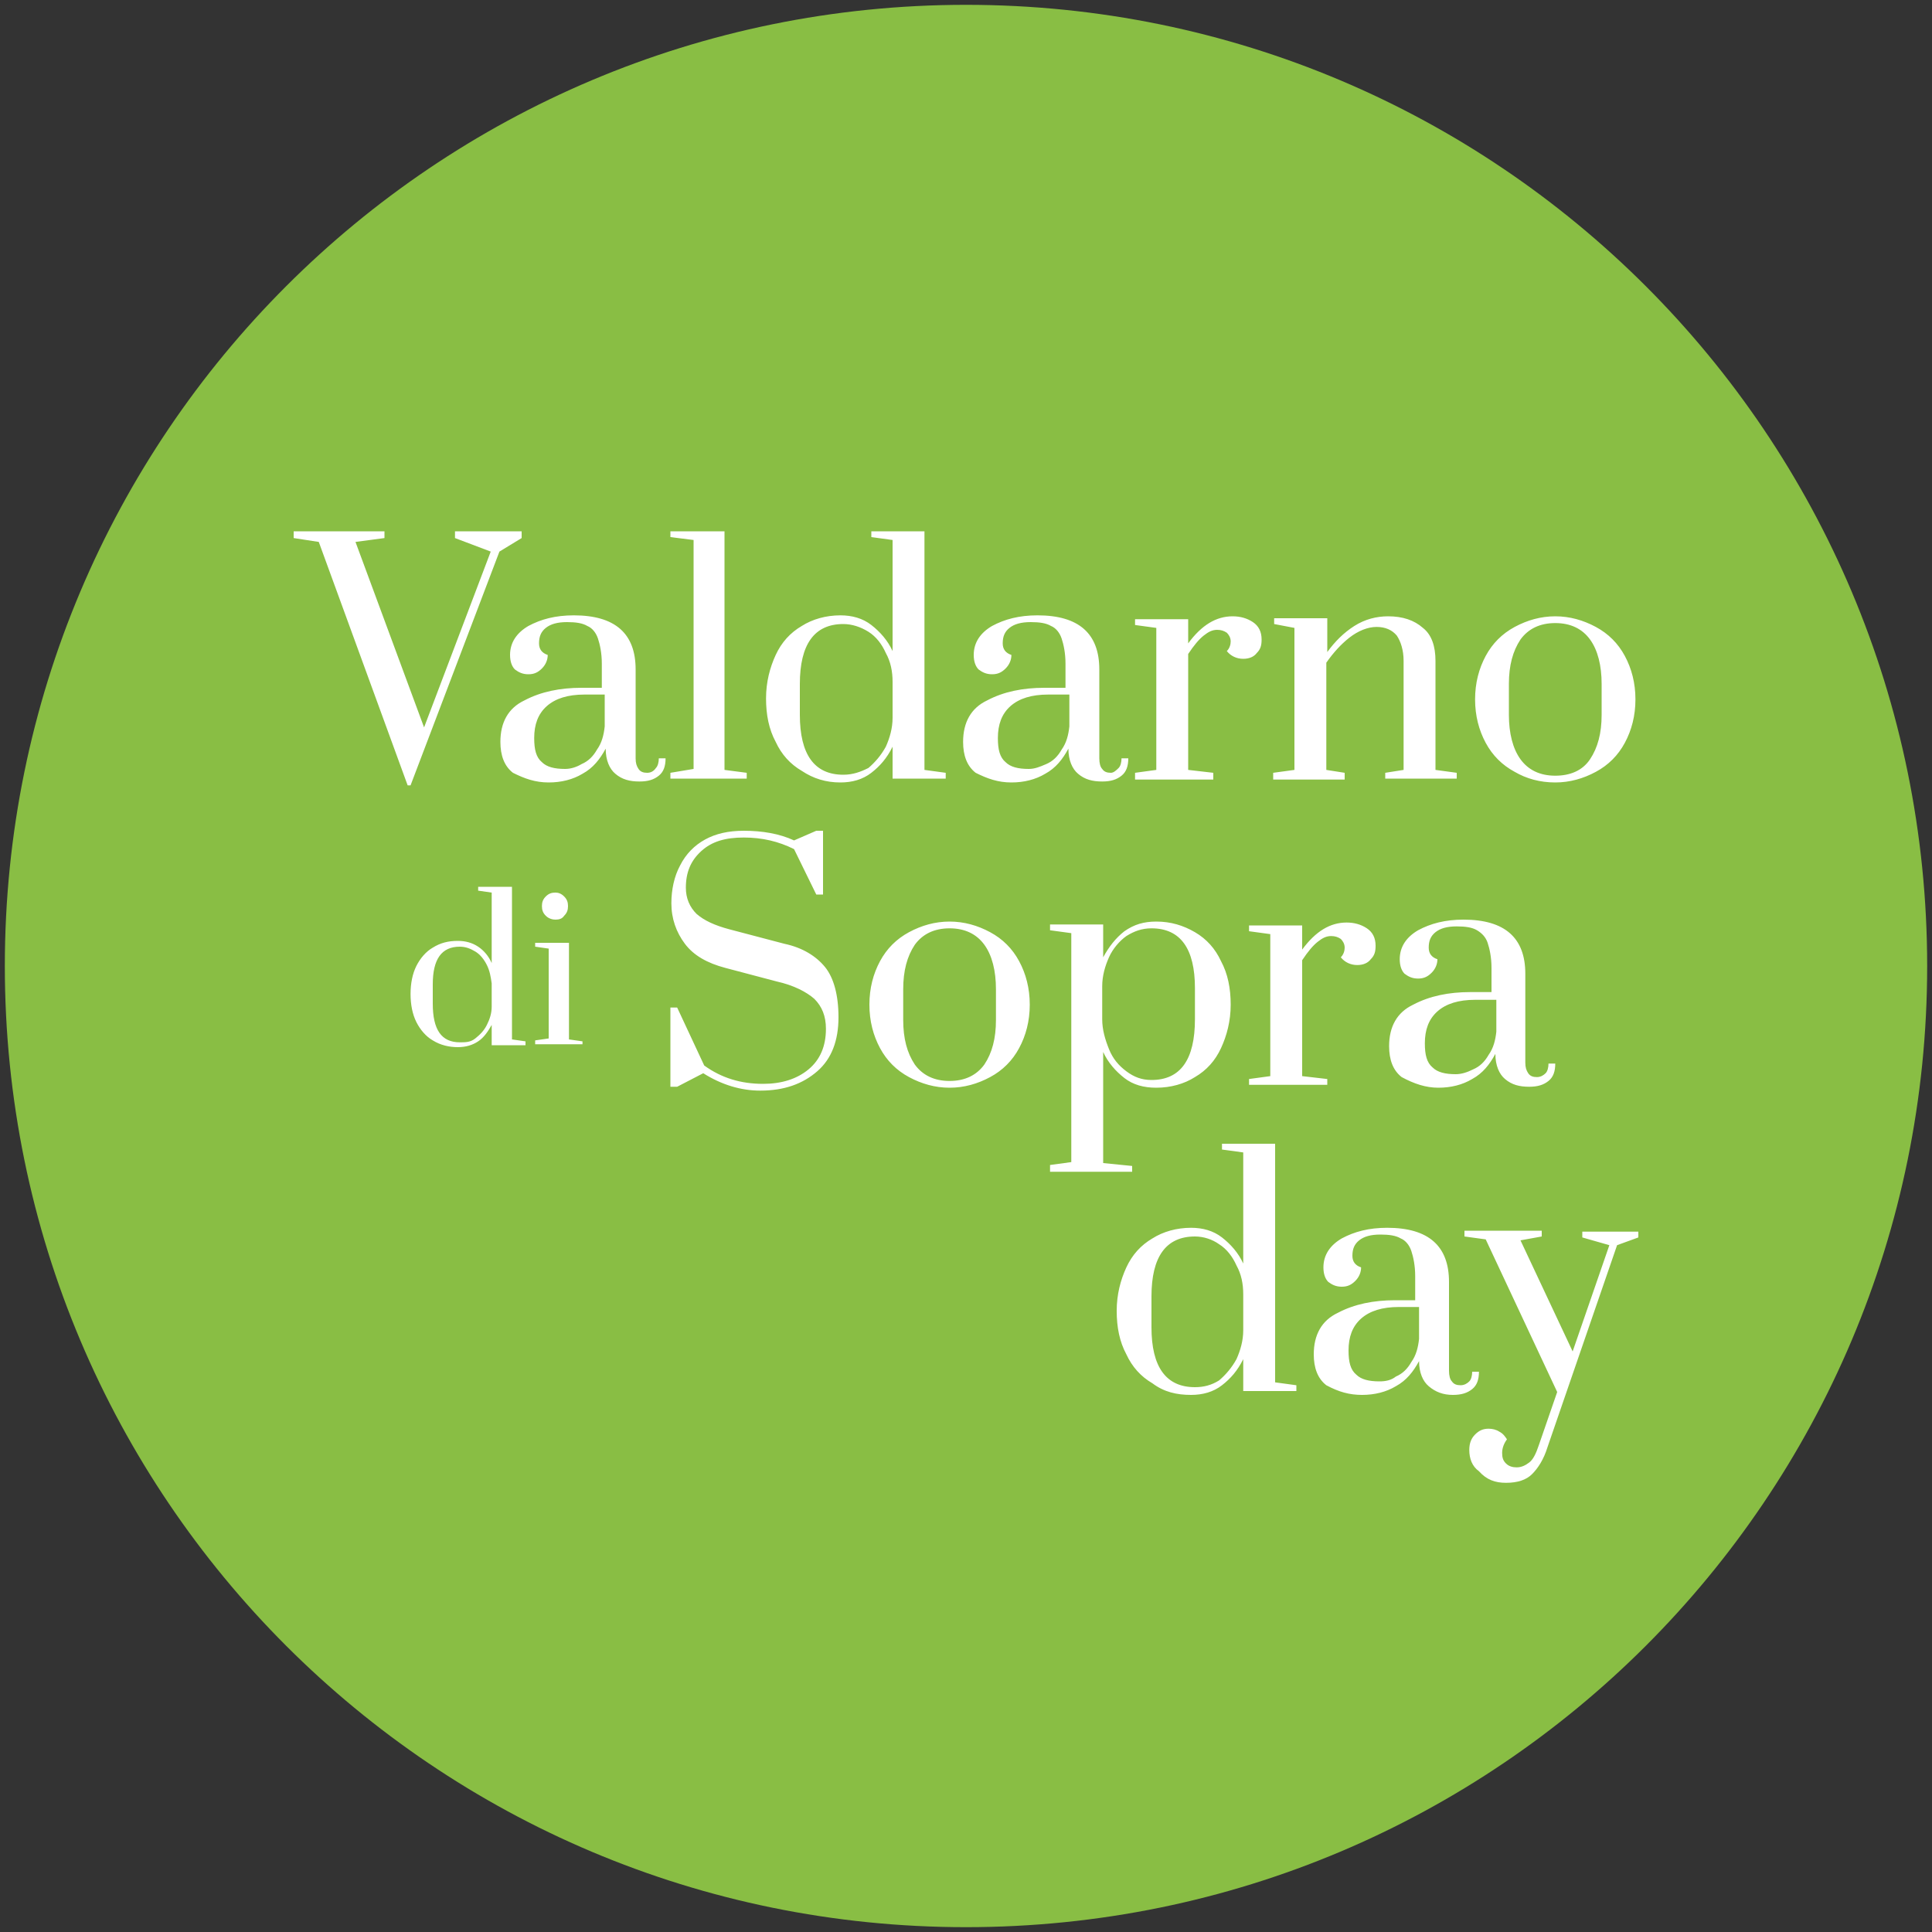
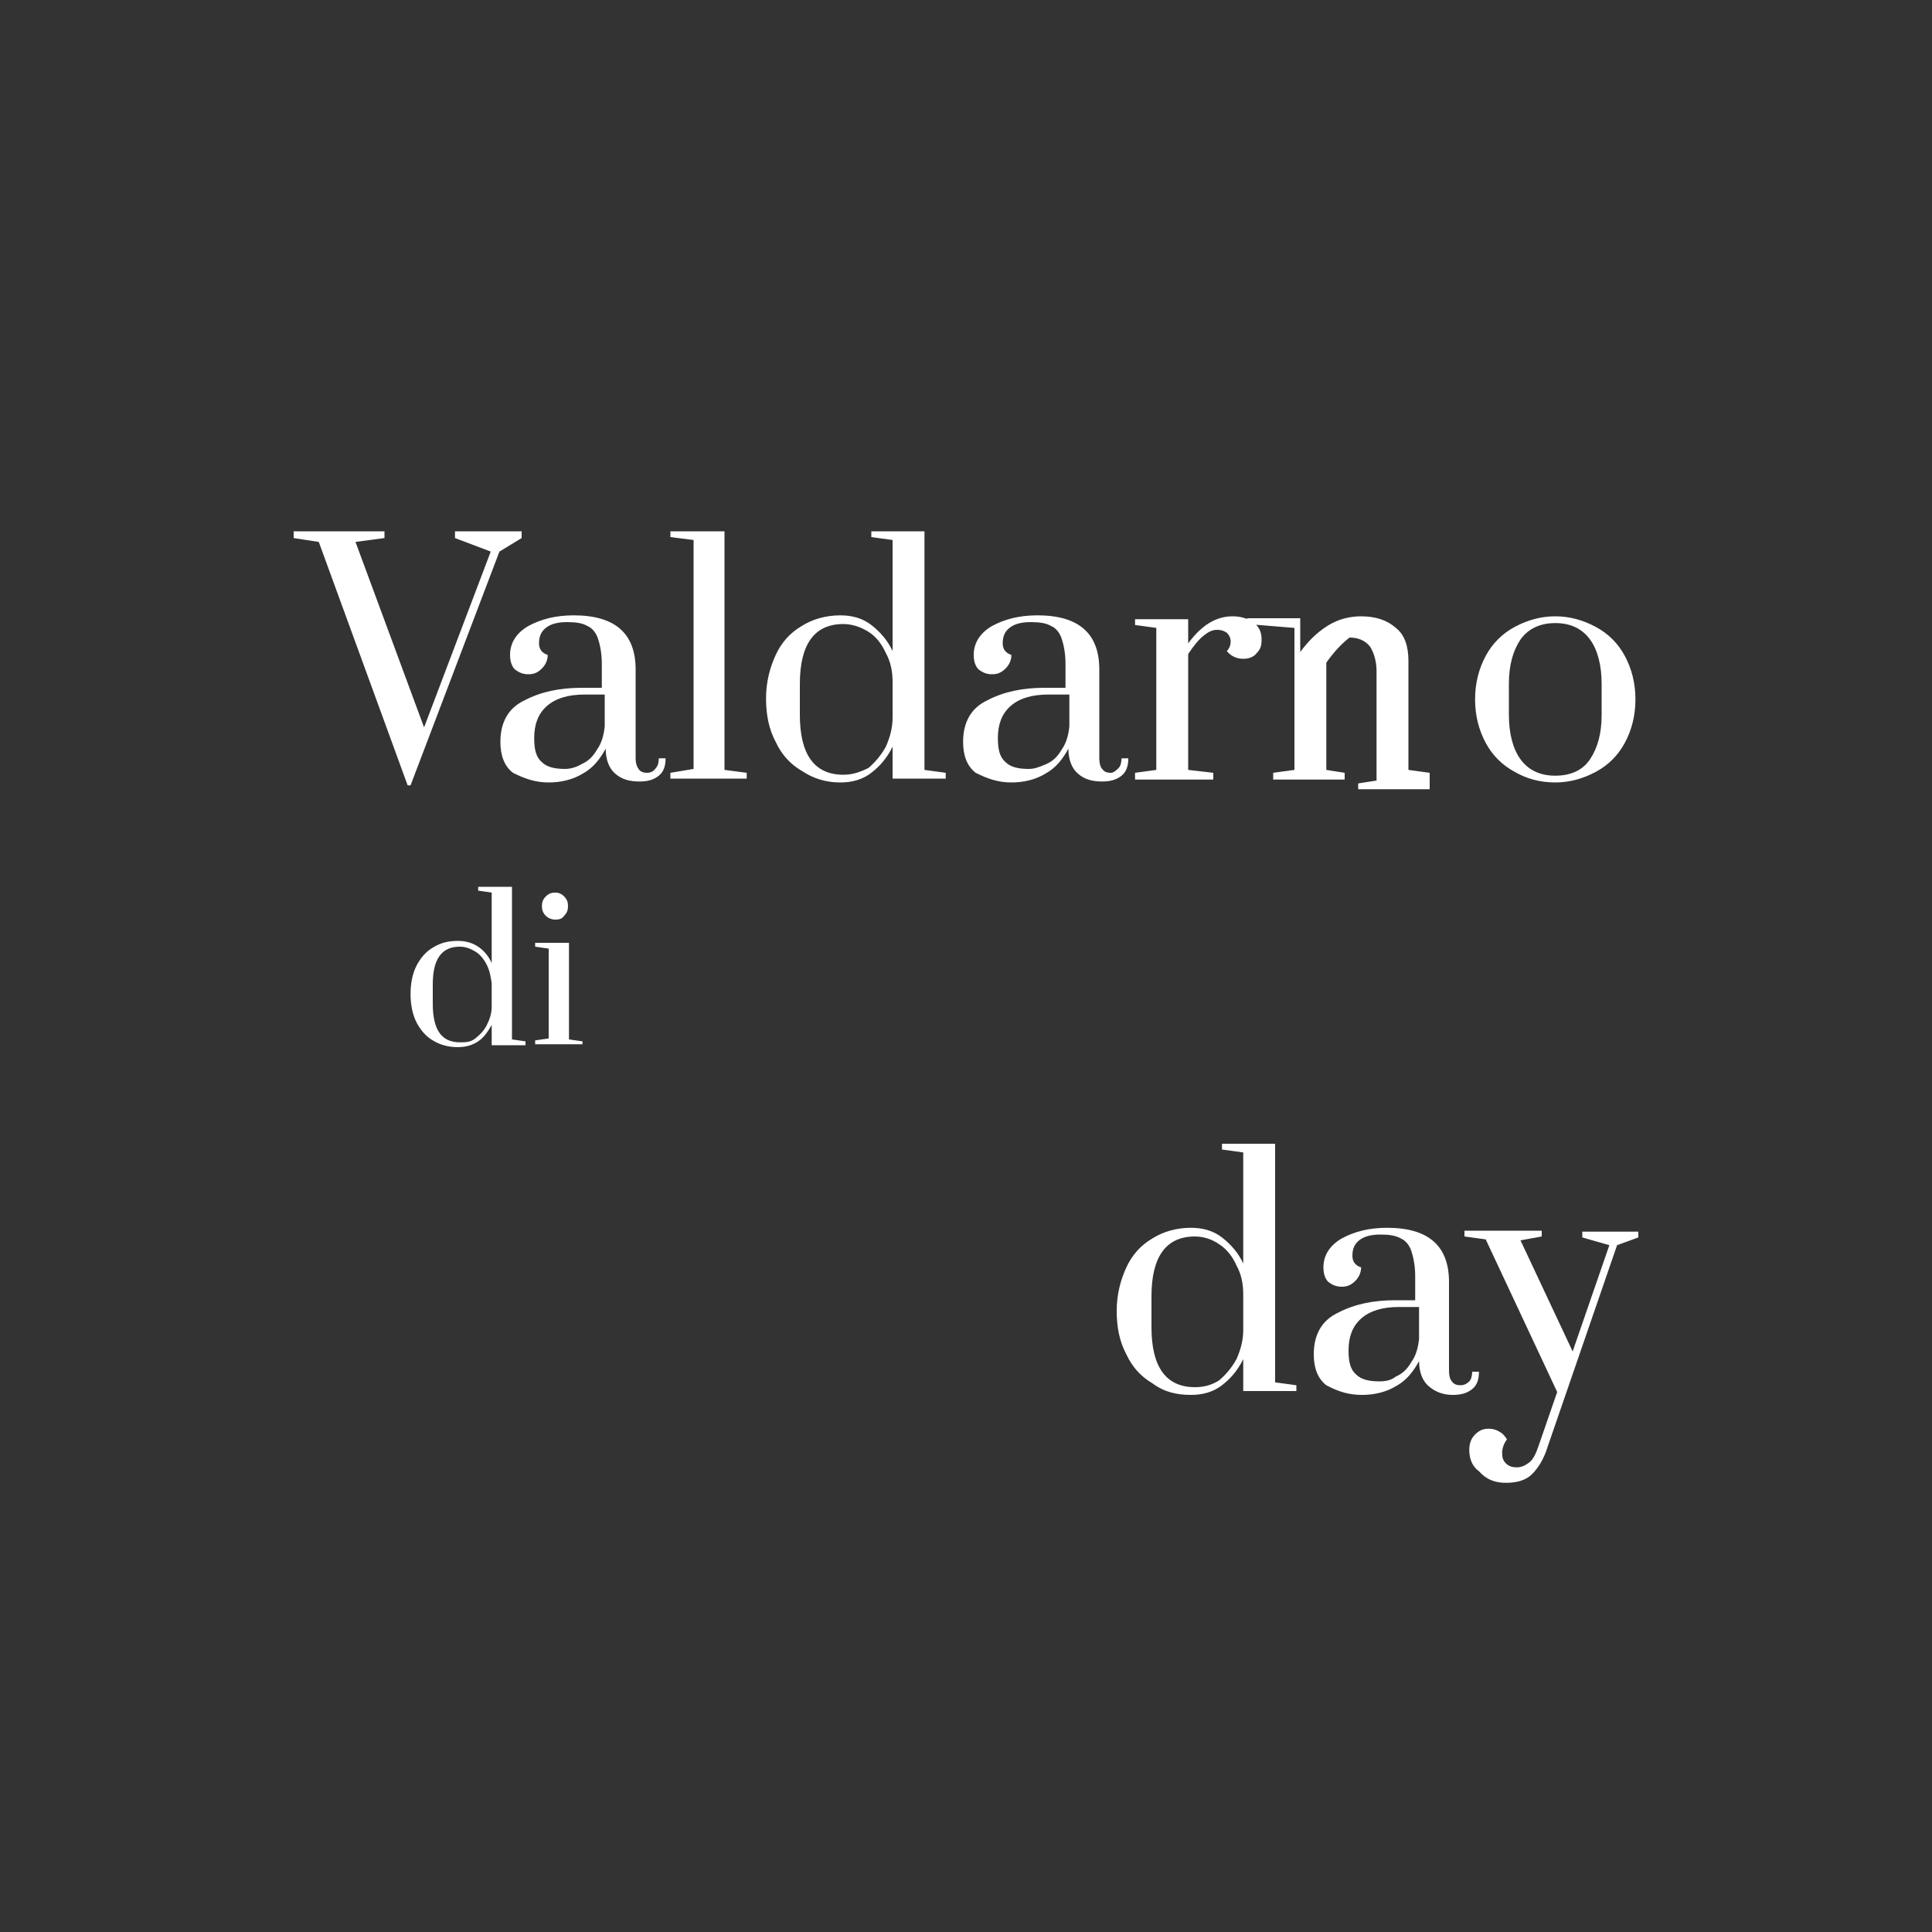
<svg xmlns="http://www.w3.org/2000/svg" xmlns:xlink="http://www.w3.org/1999/xlink" version="1.1" id="Livello_1" x="0px" y="0px" viewBox="0 0 200 200" style="enable-background:new 0 0 200 200;" xml:space="preserve">
  <rect x="0" y="0" width="200" height="200" fill="#333333" stroke="none" />
  <style type="text/css"> .st0{clip-path:url(#SVGID_00000099655021430211077170000006654220428968357531_);fill:#89BE44;} .st1{clip-path:url(#SVGID_00000099655021430211077170000006654220428968357531_);fill:#FFFFFF;} </style>
  <g>
    <g>
      <defs>
        <rect id="SVGID_1_" x="0.5" y="0.5" width="199" height="199" />
      </defs>
      <clipPath id="SVGID_00000008140042870434064330000008691414216011525819_">
        <use xlink:href="#SVGID_1_" style="overflow:visible;" />
      </clipPath>
-       <path style="clip-path:url(#SVGID_00000008140042870434064330000008691414216011525819_);fill:#89BE44;" d="M100,199.5 c55,0,99.5-44.5,99.5-99.5S155,0.5,100,0.5S0.5,45,0.5,100S45,199.5,100,199.5" />
      <path style="clip-path:url(#SVGID_00000008140042870434064330000008691414216011525819_);fill:#FFFFFF;" d="M155.9,153.5 c1.2,0,2.1-0.3,2.7-0.9c0.6-0.6,1.2-1.5,1.6-2.8l7.2-20.9l2.2-0.8v-0.6h-5.8v0.6l2.8,0.8l-3.8,11l-5.4-11.5l2.2-0.4v-0.6h-8v0.6 l2.2,0.3l7.4,15.8l-1.9,5.5c-0.3,0.9-0.6,1.5-1,1.8c-0.4,0.3-0.8,0.5-1.3,0.5c-0.4,0-0.8-0.1-1.1-0.4s-0.4-0.6-0.4-1.1 c0-0.5,0.2-1,0.5-1.4c-0.2-0.3-0.4-0.6-0.8-0.8c-0.3-0.2-0.7-0.3-1.1-0.3c-0.6,0-1,0.2-1.4,0.6c-0.4,0.4-0.6,0.9-0.6,1.6 c0,0.9,0.3,1.7,1,2.2C153.9,153.2,154.8,153.5,155.9,153.5 M142.8,143c-1.1,0-1.9-0.2-2.4-0.7c-0.6-0.5-0.8-1.3-0.8-2.5 c0-1.4,0.4-2.5,1.3-3.3c0.9-0.8,2.2-1.2,3.9-1.2h2.1v3.3c-0.1,0.9-0.3,1.7-0.8,2.4c-0.4,0.7-0.9,1.2-1.6,1.5 C144,142.9,143.4,143,142.8,143 M141,144.4c1.3,0,2.5-0.3,3.5-0.9c1.1-0.6,1.8-1.5,2.4-2.6c0,1.2,0.4,2.1,1,2.6 c0.7,0.6,1.5,0.9,2.5,0.9c0.9,0,1.5-0.2,2-0.6c0.5-0.4,0.7-1,0.7-1.8h-0.7c0,0.4-0.1,0.8-0.3,1c-0.2,0.2-0.5,0.4-0.9,0.4 c-0.4,0-0.7-0.1-0.9-0.4c-0.2-0.2-0.3-0.6-0.3-1.1v-9.2c0-3.7-2.1-5.6-6.4-5.6c-1.9,0-3.4,0.4-4.7,1.1c-1.2,0.7-1.9,1.7-1.9,3 c0,0.7,0.2,1.2,0.5,1.5c0.4,0.3,0.8,0.5,1.4,0.5c0.6,0,1-0.2,1.4-0.6c0.4-0.4,0.6-0.9,0.6-1.4c-0.6-0.2-0.9-0.6-0.9-1.2 c0-0.7,0.2-1.2,0.7-1.6c0.5-0.4,1.2-0.6,2.2-0.6c0.9,0,1.6,0.1,2.1,0.4c0.5,0.2,0.9,0.7,1.1,1.3c0.2,0.6,0.4,1.5,0.4,2.6v2.5h-2.1 c-2.2,0-4.2,0.4-5.9,1.3c-1.7,0.8-2.5,2.3-2.5,4.3c0,1.4,0.4,2.5,1.3,3.2C138.6,144.1,139.7,144.4,141,144.4 M123.7,143.6 c-3,0-4.5-2.1-4.5-6.2v-3.2c0-4.1,1.5-6.2,4.5-6.2c0.9,0,1.8,0.3,2.5,0.8c0.8,0.5,1.4,1.3,1.8,2.2c0.5,0.9,0.7,1.9,0.7,3v3.7 c0,1.1-0.3,2.1-0.7,3c-0.5,0.9-1.1,1.6-1.8,2.2C125.4,143.4,124.6,143.6,123.7,143.6 M123.3,144.4c1.2,0,2.3-0.3,3.2-1 c0.9-0.7,1.6-1.5,2.2-2.7v3.3h5.5v-0.6l-2.2-0.3v-24.7h-5.5v0.6l2.2,0.3v11.5c-0.5-1.1-1.3-2-2.2-2.7c-0.9-0.7-2-1-3.2-1 c-1.5,0-2.9,0.4-4,1.1c-1.2,0.7-2.1,1.7-2.7,3c-0.6,1.3-1,2.8-1,4.5c0,1.7,0.3,3.2,1,4.5c0.6,1.3,1.5,2.3,2.7,3 C120.5,144.1,121.8,144.4,123.3,144.4" />
-       <path style="clip-path:url(#SVGID_00000008140042870434064330000008691414216011525819_);fill:#FFFFFF;" d="M161,80.3 c-1.6,0-2.8-0.6-3.6-1.7s-1.2-2.7-1.2-4.6v-3.2c0-1.9,0.4-3.4,1.2-4.6c0.8-1.1,2-1.7,3.6-1.7c1.6,0,2.8,0.6,3.6,1.7 c0.8,1.1,1.2,2.7,1.2,4.6V74c0,1.9-0.4,3.4-1.2,4.6S162.5,80.3,161,80.3 M161,81c1.5,0,2.9-0.4,4.2-1.1c1.3-0.7,2.3-1.7,3-3 c0.7-1.3,1.1-2.8,1.1-4.5c0-1.7-0.4-3.2-1.1-4.5c-0.7-1.3-1.7-2.3-3-3c-1.3-0.7-2.7-1.1-4.2-1.1c-1.5,0-2.9,0.4-4.2,1.1 c-1.3,0.7-2.3,1.7-3,3c-0.7,1.3-1.1,2.8-1.1,4.5c0,1.7,0.4,3.2,1.1,4.5c0.7,1.3,1.7,2.3,3,3C158,80.6,159.4,81,161,81 M131.8,80.7 h7.4V80l-1.9-0.3V68.6c0.7-1,1.5-1.9,2.4-2.6c0.9-0.7,1.9-1.1,2.8-1.1c0.9,0,1.6,0.3,2.1,0.9c0.4,0.6,0.7,1.5,0.7,2.6v11.3 l-1.9,0.3v0.6h7.4V80l-2.2-0.3V68.4c0-1.5-0.4-2.7-1.3-3.4c-0.9-0.8-2.1-1.2-3.6-1.2c-1.2,0-2.4,0.3-3.5,1c-1.1,0.7-2,1.6-2.8,2.7 v-3.5h-5.5v0.6L134,65v14.7l-2.2,0.3V80.7z M117.6,80.7h8V80l-2.6-0.3v-12c0.6-0.9,1.1-1.5,1.6-1.9c0.5-0.4,0.9-0.6,1.4-0.6 c0.4,0,0.7,0.1,1,0.3c0.2,0.2,0.4,0.5,0.4,0.9c0,0.3-0.1,0.7-0.4,1c0.4,0.5,1,0.8,1.7,0.8c0.6,0,1.1-0.2,1.4-0.6 c0.4-0.4,0.5-0.8,0.5-1.4c0-0.8-0.3-1.4-0.9-1.8c-0.6-0.4-1.3-0.6-2.1-0.6c-1.7,0-3.2,0.9-4.6,2.8v-2.5h-5.5v0.6l2.2,0.3v14.7 l-2.2,0.3V80.7z M106.5,79.6c-1.1,0-1.9-0.2-2.4-0.7c-0.6-0.5-0.8-1.3-0.8-2.5c0-1.4,0.4-2.5,1.3-3.3c0.9-0.8,2.2-1.2,3.9-1.2h2.2 v3.3c-0.1,0.9-0.3,1.7-0.8,2.4c-0.4,0.7-0.9,1.2-1.6,1.5C107.6,79.4,107.1,79.6,106.5,79.6 M104.7,81c1.3,0,2.5-0.3,3.5-0.9 c1.1-0.6,1.8-1.5,2.4-2.6c0,1.2,0.4,2.1,1,2.6c0.7,0.6,1.5,0.8,2.5,0.8c0.9,0,1.5-0.2,2-0.6c0.5-0.4,0.7-1,0.7-1.8h-0.7 c0,0.4-0.1,0.8-0.3,1S115.3,80,115,80c-0.4,0-0.7-0.1-0.9-0.4c-0.2-0.2-0.3-0.6-0.3-1.1v-9.2c0-3.7-2.1-5.6-6.4-5.6 c-1.9,0-3.4,0.4-4.7,1.1c-1.2,0.7-1.9,1.7-1.9,3c0,0.7,0.2,1.2,0.5,1.5c0.4,0.3,0.8,0.5,1.4,0.5c0.6,0,1-0.2,1.4-0.6 c0.4-0.4,0.6-0.9,0.6-1.4c-0.6-0.2-0.9-0.6-0.9-1.2c0-0.7,0.2-1.2,0.7-1.6c0.5-0.4,1.2-0.6,2.2-0.6c0.9,0,1.6,0.1,2.1,0.4 c0.5,0.2,0.9,0.7,1.1,1.3c0.2,0.6,0.4,1.5,0.4,2.6v2.5h-2.2c-2.2,0-4.2,0.4-5.9,1.3c-1.7,0.8-2.5,2.3-2.5,4.3 c0,1.4,0.4,2.5,1.3,3.2C102.2,80.6,103.3,81,104.7,81 M87.3,80.2c-3,0-4.5-2.1-4.5-6.2v-3.2c0-4.1,1.5-6.2,4.5-6.2 c0.9,0,1.8,0.3,2.6,0.8c0.8,0.5,1.4,1.3,1.8,2.2c0.5,0.9,0.7,1.9,0.7,3v3.7c0,1.1-0.3,2.1-0.7,3c-0.5,0.9-1.1,1.6-1.8,2.2 C89.1,79.9,88.3,80.2,87.3,80.2 M87,81c1.2,0,2.3-0.3,3.2-1c0.9-0.7,1.6-1.5,2.2-2.7v3.3h5.5V80l-2.2-0.3V55h-5.5v0.6l2.2,0.3 v11.5c-0.5-1.1-1.3-2-2.2-2.7c-0.9-0.7-2-1-3.2-1c-1.5,0-2.9,0.4-4,1.1c-1.2,0.7-2.1,1.7-2.7,3c-0.6,1.3-1,2.8-1,4.5 c0,1.7,0.3,3.2,1,4.5c0.6,1.3,1.5,2.3,2.7,3C84.2,80.6,85.5,81,87,81 M77.3,80.7V80L75,79.7V55h-5.6v0.6l2.4,0.3v23.7L69.4,80v0.6 H77.3z M58.5,79.6c-1.1,0-1.9-0.2-2.4-0.7c-0.6-0.5-0.8-1.3-0.8-2.5c0-1.4,0.4-2.5,1.3-3.3c0.9-0.8,2.2-1.2,3.9-1.2h2.1v3.3 c-0.1,0.9-0.3,1.7-0.8,2.4c-0.4,0.7-0.9,1.2-1.6,1.5C59.7,79.4,59.1,79.6,58.5,79.6 M56.8,81c1.3,0,2.5-0.3,3.5-0.9 c1.1-0.6,1.8-1.5,2.4-2.6c0,1.2,0.4,2.1,1,2.6c0.7,0.6,1.5,0.8,2.5,0.8c0.9,0,1.5-0.2,2-0.6c0.5-0.4,0.7-1,0.7-1.8h-0.7 c0,0.4-0.1,0.8-0.3,1C67.7,79.8,67.4,80,67,80c-0.4,0-0.7-0.1-0.9-0.4s-0.3-0.6-0.3-1.1v-9.2c0-3.7-2.1-5.6-6.4-5.6 c-1.9,0-3.4,0.4-4.7,1.1c-1.2,0.7-1.9,1.7-1.9,3c0,0.7,0.2,1.2,0.5,1.5c0.4,0.3,0.8,0.5,1.4,0.5c0.6,0,1-0.2,1.4-0.6 c0.4-0.4,0.6-0.9,0.6-1.4c-0.6-0.2-0.9-0.6-0.9-1.2c0-0.7,0.2-1.2,0.7-1.6c0.5-0.4,1.2-0.6,2.2-0.6c0.9,0,1.6,0.1,2.1,0.4 c0.5,0.2,0.9,0.7,1.1,1.3c0.2,0.6,0.4,1.5,0.4,2.6v2.5h-2.1c-2.2,0-4.2,0.4-5.9,1.3c-1.7,0.8-2.5,2.3-2.5,4.3 c0,1.4,0.4,2.5,1.3,3.2C54.3,80.6,55.4,81,56.8,81 M42.5,81.3l9.2-24.2l2.3-1.4V55h-6.9v0.7l3.7,1.4l-6.9,18.2l-7.1-19.2l3-0.4V55 h-9.4v0.7l2.6,0.4l9.2,25.2H42.5z" />
+       <path style="clip-path:url(#SVGID_00000008140042870434064330000008691414216011525819_);fill:#FFFFFF;" d="M161,80.3 c-1.6,0-2.8-0.6-3.6-1.7s-1.2-2.7-1.2-4.6v-3.2c0-1.9,0.4-3.4,1.2-4.6c0.8-1.1,2-1.7,3.6-1.7c1.6,0,2.8,0.6,3.6,1.7 c0.8,1.1,1.2,2.7,1.2,4.6V74c0,1.9-0.4,3.4-1.2,4.6S162.5,80.3,161,80.3 M161,81c1.5,0,2.9-0.4,4.2-1.1c1.3-0.7,2.3-1.7,3-3 c0.7-1.3,1.1-2.8,1.1-4.5c0-1.7-0.4-3.2-1.1-4.5c-0.7-1.3-1.7-2.3-3-3c-1.3-0.7-2.7-1.1-4.2-1.1c-1.5,0-2.9,0.4-4.2,1.1 c-1.3,0.7-2.3,1.7-3,3c-0.7,1.3-1.1,2.8-1.1,4.5c0,1.7,0.4,3.2,1.1,4.5c0.7,1.3,1.7,2.3,3,3C158,80.6,159.4,81,161,81 M131.8,80.7 h7.4V80l-1.9-0.3V68.6c0.7-1,1.5-1.9,2.4-2.6c0.9,0,1.6,0.3,2.1,0.9c0.4,0.6,0.7,1.5,0.7,2.6v11.3 l-1.9,0.3v0.6h7.4V80l-2.2-0.3V68.4c0-1.5-0.4-2.7-1.3-3.4c-0.9-0.8-2.1-1.2-3.6-1.2c-1.2,0-2.4,0.3-3.5,1c-1.1,0.7-2,1.6-2.8,2.7 v-3.5h-5.5v0.6L134,65v14.7l-2.2,0.3V80.7z M117.6,80.7h8V80l-2.6-0.3v-12c0.6-0.9,1.1-1.5,1.6-1.9c0.5-0.4,0.9-0.6,1.4-0.6 c0.4,0,0.7,0.1,1,0.3c0.2,0.2,0.4,0.5,0.4,0.9c0,0.3-0.1,0.7-0.4,1c0.4,0.5,1,0.8,1.7,0.8c0.6,0,1.1-0.2,1.4-0.6 c0.4-0.4,0.5-0.8,0.5-1.4c0-0.8-0.3-1.4-0.9-1.8c-0.6-0.4-1.3-0.6-2.1-0.6c-1.7,0-3.2,0.9-4.6,2.8v-2.5h-5.5v0.6l2.2,0.3v14.7 l-2.2,0.3V80.7z M106.5,79.6c-1.1,0-1.9-0.2-2.4-0.7c-0.6-0.5-0.8-1.3-0.8-2.5c0-1.4,0.4-2.5,1.3-3.3c0.9-0.8,2.2-1.2,3.9-1.2h2.2 v3.3c-0.1,0.9-0.3,1.7-0.8,2.4c-0.4,0.7-0.9,1.2-1.6,1.5C107.6,79.4,107.1,79.6,106.5,79.6 M104.7,81c1.3,0,2.5-0.3,3.5-0.9 c1.1-0.6,1.8-1.5,2.4-2.6c0,1.2,0.4,2.1,1,2.6c0.7,0.6,1.5,0.8,2.5,0.8c0.9,0,1.5-0.2,2-0.6c0.5-0.4,0.7-1,0.7-1.8h-0.7 c0,0.4-0.1,0.8-0.3,1S115.3,80,115,80c-0.4,0-0.7-0.1-0.9-0.4c-0.2-0.2-0.3-0.6-0.3-1.1v-9.2c0-3.7-2.1-5.6-6.4-5.6 c-1.9,0-3.4,0.4-4.7,1.1c-1.2,0.7-1.9,1.7-1.9,3c0,0.7,0.2,1.2,0.5,1.5c0.4,0.3,0.8,0.5,1.4,0.5c0.6,0,1-0.2,1.4-0.6 c0.4-0.4,0.6-0.9,0.6-1.4c-0.6-0.2-0.9-0.6-0.9-1.2c0-0.7,0.2-1.2,0.7-1.6c0.5-0.4,1.2-0.6,2.2-0.6c0.9,0,1.6,0.1,2.1,0.4 c0.5,0.2,0.9,0.7,1.1,1.3c0.2,0.6,0.4,1.5,0.4,2.6v2.5h-2.2c-2.2,0-4.2,0.4-5.9,1.3c-1.7,0.8-2.5,2.3-2.5,4.3 c0,1.4,0.4,2.5,1.3,3.2C102.2,80.6,103.3,81,104.7,81 M87.3,80.2c-3,0-4.5-2.1-4.5-6.2v-3.2c0-4.1,1.5-6.2,4.5-6.2 c0.9,0,1.8,0.3,2.6,0.8c0.8,0.5,1.4,1.3,1.8,2.2c0.5,0.9,0.7,1.9,0.7,3v3.7c0,1.1-0.3,2.1-0.7,3c-0.5,0.9-1.1,1.6-1.8,2.2 C89.1,79.9,88.3,80.2,87.3,80.2 M87,81c1.2,0,2.3-0.3,3.2-1c0.9-0.7,1.6-1.5,2.2-2.7v3.3h5.5V80l-2.2-0.3V55h-5.5v0.6l2.2,0.3 v11.5c-0.5-1.1-1.3-2-2.2-2.7c-0.9-0.7-2-1-3.2-1c-1.5,0-2.9,0.4-4,1.1c-1.2,0.7-2.1,1.7-2.7,3c-0.6,1.3-1,2.8-1,4.5 c0,1.7,0.3,3.2,1,4.5c0.6,1.3,1.5,2.3,2.7,3C84.2,80.6,85.5,81,87,81 M77.3,80.7V80L75,79.7V55h-5.6v0.6l2.4,0.3v23.7L69.4,80v0.6 H77.3z M58.5,79.6c-1.1,0-1.9-0.2-2.4-0.7c-0.6-0.5-0.8-1.3-0.8-2.5c0-1.4,0.4-2.5,1.3-3.3c0.9-0.8,2.2-1.2,3.9-1.2h2.1v3.3 c-0.1,0.9-0.3,1.7-0.8,2.4c-0.4,0.7-0.9,1.2-1.6,1.5C59.7,79.4,59.1,79.6,58.5,79.6 M56.8,81c1.3,0,2.5-0.3,3.5-0.9 c1.1-0.6,1.8-1.5,2.4-2.6c0,1.2,0.4,2.1,1,2.6c0.7,0.6,1.5,0.8,2.5,0.8c0.9,0,1.5-0.2,2-0.6c0.5-0.4,0.7-1,0.7-1.8h-0.7 c0,0.4-0.1,0.8-0.3,1C67.7,79.8,67.4,80,67,80c-0.4,0-0.7-0.1-0.9-0.4s-0.3-0.6-0.3-1.1v-9.2c0-3.7-2.1-5.6-6.4-5.6 c-1.9,0-3.4,0.4-4.7,1.1c-1.2,0.7-1.9,1.7-1.9,3c0,0.7,0.2,1.2,0.5,1.5c0.4,0.3,0.8,0.5,1.4,0.5c0.6,0,1-0.2,1.4-0.6 c0.4-0.4,0.6-0.9,0.6-1.4c-0.6-0.2-0.9-0.6-0.9-1.2c0-0.7,0.2-1.2,0.7-1.6c0.5-0.4,1.2-0.6,2.2-0.6c0.9,0,1.6,0.1,2.1,0.4 c0.5,0.2,0.9,0.7,1.1,1.3c0.2,0.6,0.4,1.5,0.4,2.6v2.5h-2.1c-2.2,0-4.2,0.4-5.9,1.3c-1.7,0.8-2.5,2.3-2.5,4.3 c0,1.4,0.4,2.5,1.3,3.2C54.3,80.6,55.4,81,56.8,81 M42.5,81.3l9.2-24.2l2.3-1.4V55h-6.9v0.7l3.7,1.4l-6.9,18.2l-7.1-19.2l3-0.4V55 h-9.4v0.7l2.6,0.4l9.2,25.2H42.5z" />
      <path style="clip-path:url(#SVGID_00000008140042870434064330000008691414216011525819_);fill:#FFFFFF;" d="M60.3,108.2v-0.4 l-1.4-0.2v-10h-3.5V98l1.4,0.2v9.3l-1.4,0.2v0.4H60.3z M57.5,95.2c0.4,0,0.7-0.1,0.9-0.4c0.3-0.3,0.4-0.6,0.4-1 c0-0.4-0.1-0.7-0.4-1c-0.3-0.3-0.6-0.4-0.9-0.4c-0.4,0-0.7,0.1-1,0.4s-0.4,0.6-0.4,1c0,0.4,0.1,0.7,0.4,1 C56.8,95.1,57.2,95.2,57.5,95.2 M47.6,107.9c-1.9,0-2.8-1.3-2.8-4v-2c0-2.6,0.9-3.9,2.8-3.9c0.6,0,1.1,0.2,1.6,0.5 c0.5,0.3,0.9,0.8,1.2,1.4c0.3,0.6,0.4,1.2,0.5,1.9v2.4c0,0.7-0.2,1.3-0.5,1.9s-0.7,1-1.2,1.4S48.2,107.9,47.6,107.9 M47.4,108.4 c0.8,0,1.5-0.2,2.1-0.6s1-1,1.4-1.7v2.1h3.5v-0.4l-1.4-0.2V91.8h-3.5v0.4l1.4,0.2v7.3c-0.3-0.7-0.8-1.3-1.4-1.7s-1.3-0.6-2.1-0.6 c-1,0-1.8,0.2-2.6,0.7c-0.7,0.4-1.3,1.1-1.7,1.9c-0.4,0.8-0.6,1.8-0.6,2.9c0,1.1,0.2,2.1,0.6,2.9c0.4,0.8,1,1.5,1.7,1.9 C45.6,108.2,46.5,108.4,47.4,108.4" />
-       <path style="clip-path:url(#SVGID_00000008140042870434064330000008691414216011525819_);fill:#FFFFFF;" d="M150.7,111.2 c-1.1,0-1.9-0.2-2.4-0.7c-0.6-0.5-0.8-1.3-0.8-2.5c0-1.4,0.4-2.5,1.3-3.3c0.9-0.8,2.2-1.2,3.9-1.2h2.2v3.3 c-0.1,0.9-0.3,1.7-0.8,2.4c-0.4,0.7-0.9,1.2-1.6,1.5C151.9,111,151.3,111.2,150.7,111.2 M148.9,112.6c1.3,0,2.5-0.3,3.5-0.9 c1.1-0.6,1.8-1.5,2.4-2.6c0,1.2,0.4,2.1,1,2.6c0.7,0.6,1.5,0.8,2.5,0.8c0.9,0,1.5-0.2,2-0.6c0.5-0.4,0.7-1,0.7-1.8h-0.7 c0,0.4-0.1,0.8-0.3,1c-0.2,0.2-0.5,0.4-0.9,0.4c-0.4,0-0.7-0.1-0.9-0.4s-0.3-0.6-0.3-1.1v-9.2c0-3.7-2.1-5.6-6.4-5.6 c-1.9,0-3.4,0.4-4.7,1.1c-1.2,0.7-1.9,1.7-1.9,3c0,0.7,0.2,1.2,0.5,1.5c0.4,0.3,0.8,0.5,1.4,0.5c0.6,0,1-0.2,1.4-0.6 c0.4-0.4,0.6-0.9,0.6-1.4c-0.6-0.2-0.9-0.6-0.9-1.2c0-0.7,0.2-1.2,0.7-1.6c0.5-0.4,1.2-0.6,2.2-0.6c0.9,0,1.6,0.1,2.1,0.4 s0.9,0.7,1.1,1.3c0.2,0.6,0.4,1.5,0.4,2.6v2.5h-2.2c-2.2,0-4.2,0.4-5.9,1.3c-1.7,0.8-2.5,2.3-2.5,4.3c0,1.4,0.4,2.5,1.3,3.2 C146.4,112.2,147.6,112.6,148.9,112.6 M129.4,112.3h8v-0.6l-2.6-0.3v-12c0.6-0.9,1.1-1.5,1.6-1.9c0.5-0.4,0.9-0.6,1.4-0.6 c0.4,0,0.7,0.1,1,0.3c0.2,0.2,0.4,0.5,0.4,0.9c0,0.3-0.1,0.7-0.4,1c0.4,0.5,1,0.8,1.7,0.8c0.6,0,1.1-0.2,1.4-0.6 c0.4-0.4,0.5-0.8,0.5-1.4c0-0.8-0.3-1.4-0.9-1.8c-0.6-0.4-1.3-0.6-2.1-0.6c-1.7,0-3.2,0.9-4.6,2.8v-2.5h-5.5v0.6l2.2,0.3v14.7 l-2.2,0.3V112.3z M119.2,111.8c-1,0-1.8-0.3-2.6-0.9c-0.8-0.6-1.4-1.3-1.8-2.3c-0.4-1-0.7-2-0.7-3.1v-3.4c0-1.1,0.3-2.1,0.7-3 c0.4-0.9,1.1-1.7,1.8-2.2c0.8-0.5,1.6-0.8,2.6-0.8c3,0,4.5,2.1,4.5,6.2v3.2C123.7,109.7,122.2,111.8,119.2,111.8 M108.7,121.3h8.5 v-0.6l-3-0.3v-11.5c0.5,1.1,1.3,2,2.2,2.7c0.9,0.7,2,1,3.3,1c1.5,0,2.9-0.4,4-1.1c1.2-0.7,2.1-1.7,2.7-3s1-2.8,1-4.5 c0-1.7-0.3-3.2-1-4.5c-0.6-1.3-1.5-2.3-2.7-3c-1.2-0.7-2.5-1.1-4-1.1c-1.3,0-2.3,0.3-3.3,1c-0.9,0.7-1.6,1.6-2.2,2.7v-3.4h-5.5 v0.6l2.2,0.3v23.7l-2.2,0.3V121.3z M98.3,111.9c-1.6,0-2.8-0.6-3.6-1.7c-0.8-1.2-1.2-2.7-1.2-4.6v-3.2c0-1.9,0.4-3.4,1.2-4.6 c0.8-1.1,2-1.7,3.6-1.7c1.6,0,2.8,0.6,3.6,1.7c0.8,1.1,1.2,2.7,1.2,4.6v3.2c0,1.9-0.4,3.4-1.2,4.6 C101.1,111.3,99.9,111.9,98.3,111.9 M98.3,112.6c1.5,0,2.9-0.4,4.2-1.1c1.3-0.7,2.3-1.7,3-3c0.7-1.3,1.1-2.8,1.1-4.5 s-0.4-3.2-1.1-4.5c-0.7-1.3-1.7-2.3-3-3c-1.3-0.7-2.7-1.1-4.2-1.1s-2.9,0.4-4.2,1.1c-1.3,0.7-2.3,1.7-3,3 c-0.7,1.3-1.1,2.8-1.1,4.5s0.4,3.2,1.1,4.5c0.7,1.3,1.7,2.3,3,3C95.4,112.2,96.8,112.6,98.3,112.6 M78.7,112.9 c2.5,0,4.4-0.7,5.9-2c1.5-1.3,2.2-3.2,2.2-5.6c0-2.3-0.5-4.1-1.4-5.2c-0.9-1.1-2.3-2-4.2-2.4l-5.7-1.5c-1.5-0.4-2.6-0.9-3.4-1.6 C71.4,93.9,71,93,71,91.9c0-1.6,0.5-2.8,1.6-3.8c1.1-1,2.5-1.4,4.4-1.4c1.9,0,3.6,0.4,5.2,1.2l2.3,4.7h0.7V86h-0.7l-2.3,1 c-1.5-0.7-3.3-1-5.2-1c-1.6,0-2.9,0.3-4,0.9c-1.1,0.6-2,1.5-2.6,2.7c-0.6,1.1-0.9,2.5-0.9,3.9c0,1.6,0.5,3,1.4,4.2 c0.9,1.2,2.3,2,4.2,2.5l5.3,1.4c1.8,0.4,3.1,1.1,3.9,1.8c0.8,0.8,1.2,1.8,1.2,3.1c0,1.8-0.6,3.2-1.8,4.2c-1.2,1-2.8,1.5-4.7,1.5 c-2.3,0-4.3-0.6-6.1-1.9l-2.8-6h-0.7v8.2h0.7l2.7-1.4C74.7,112.3,76.7,112.9,78.7,112.9" />
    </g>
  </g>
</svg>